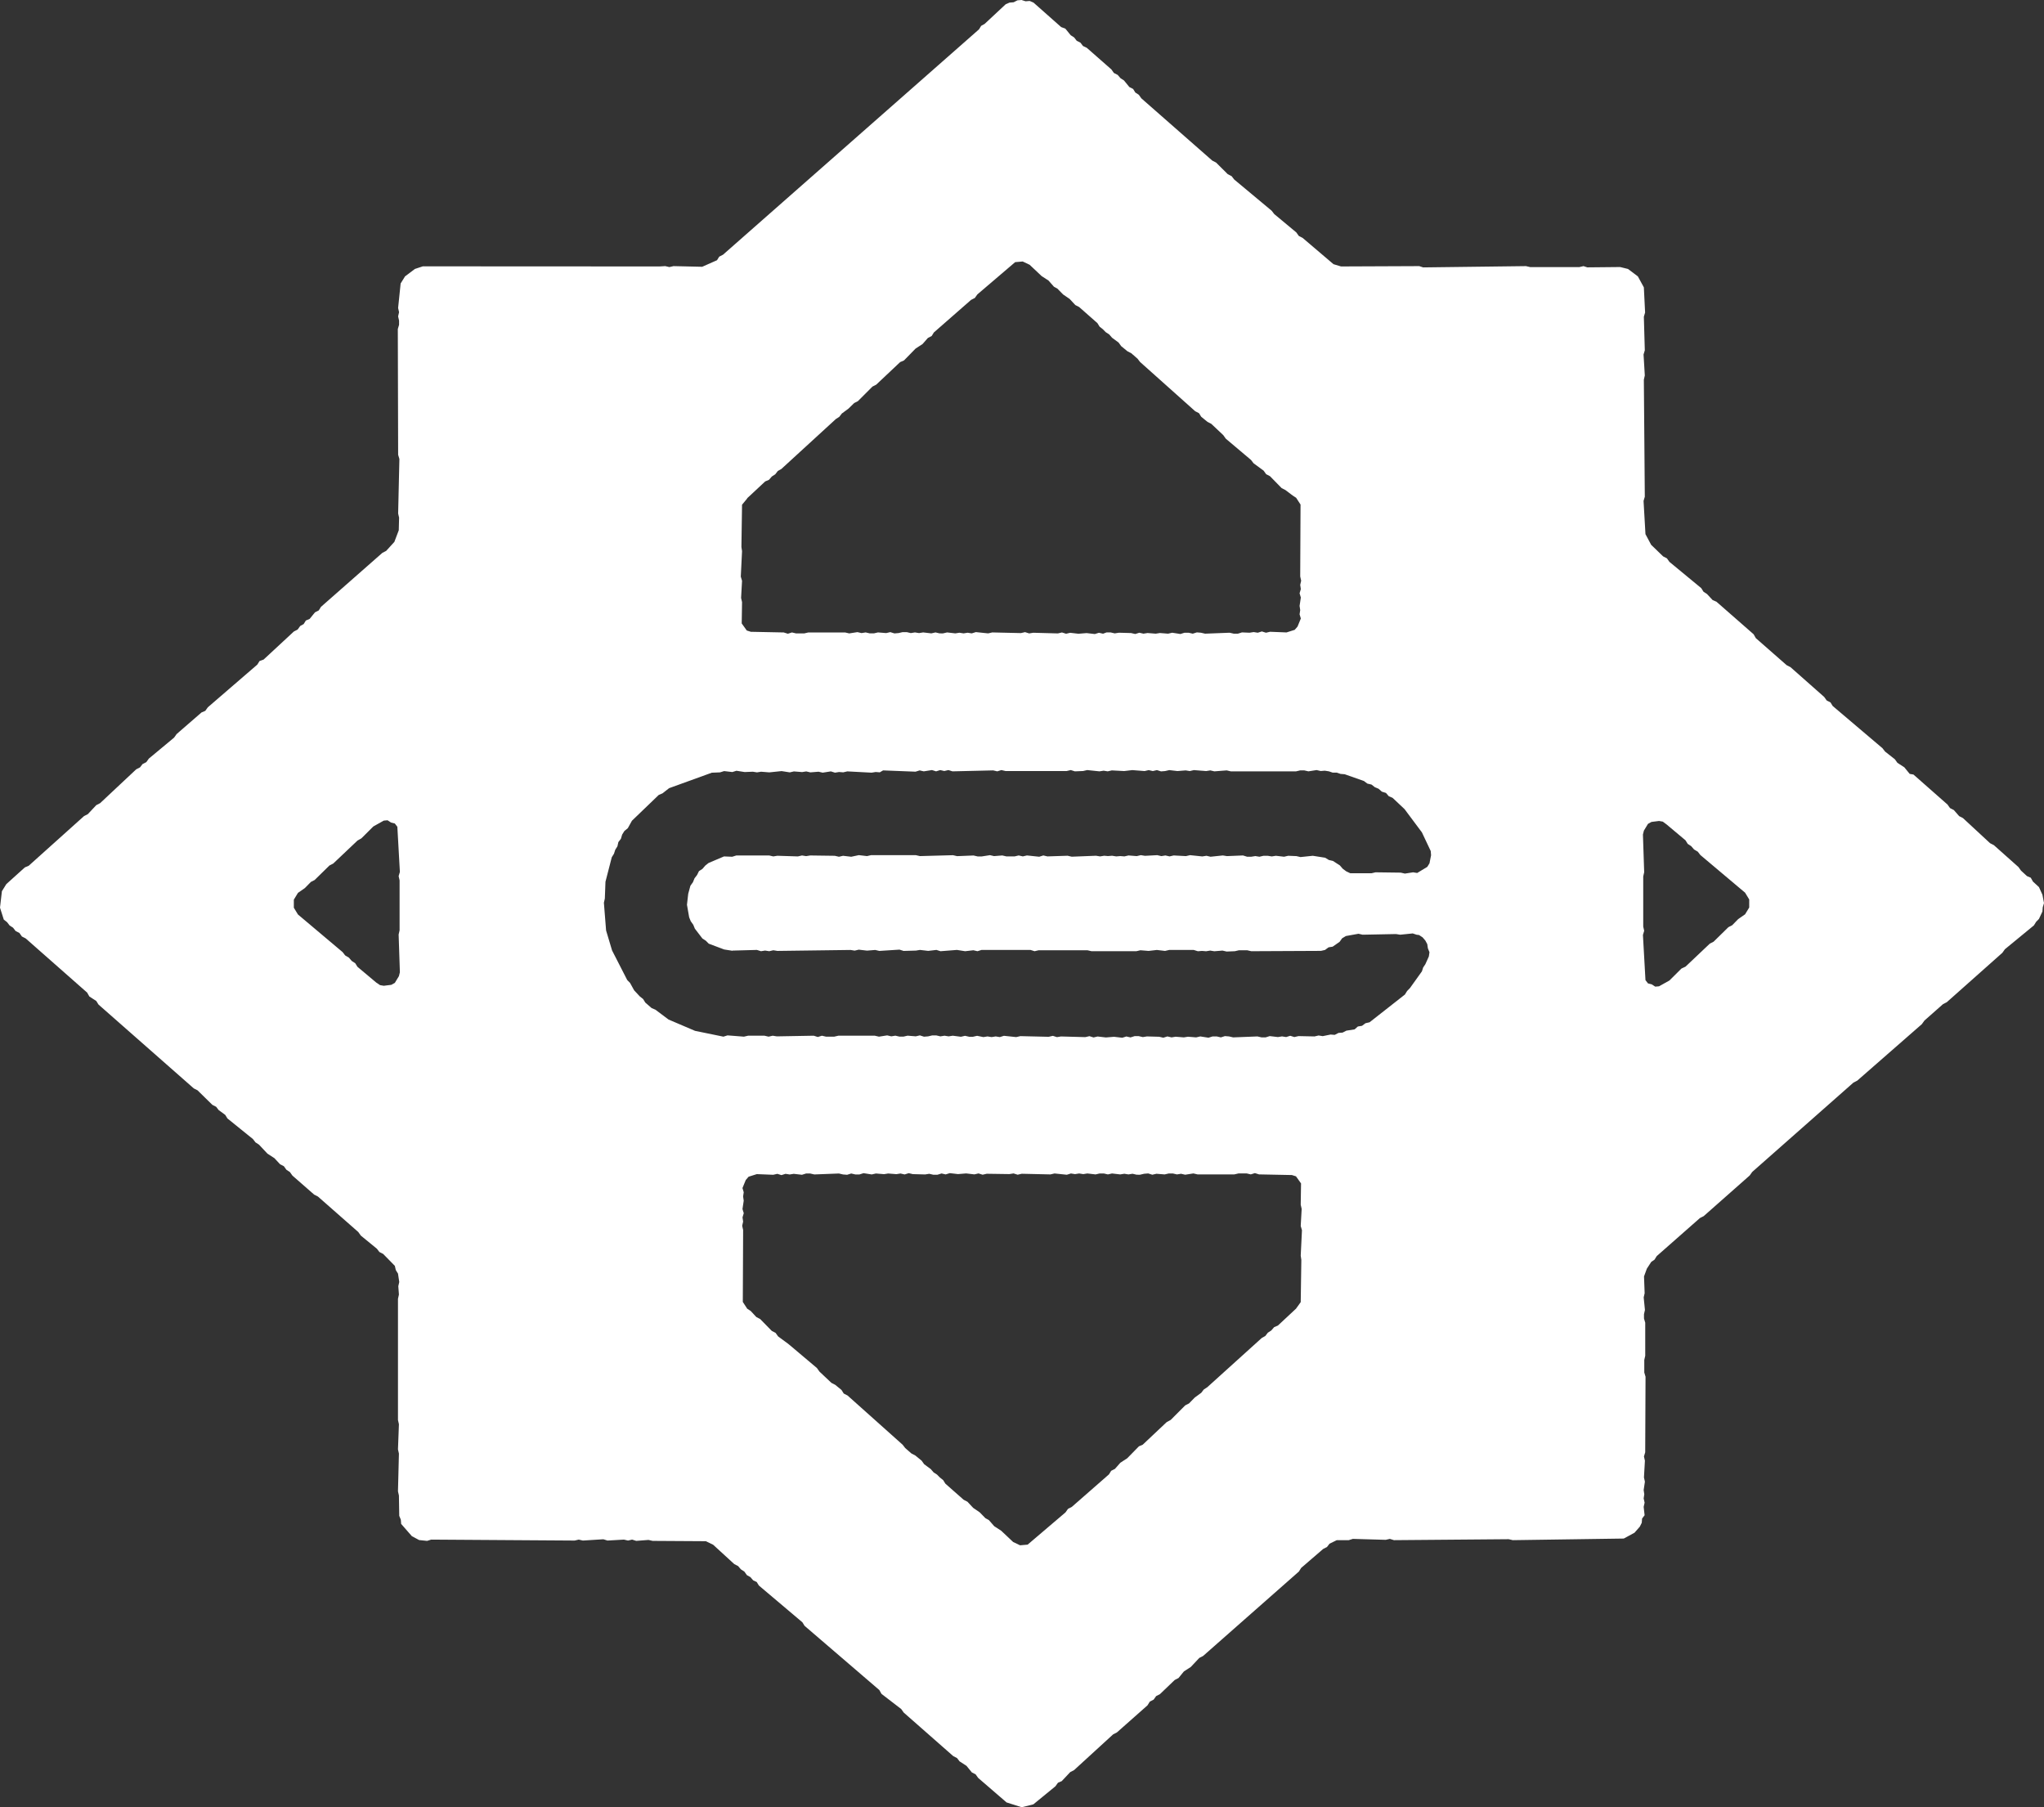
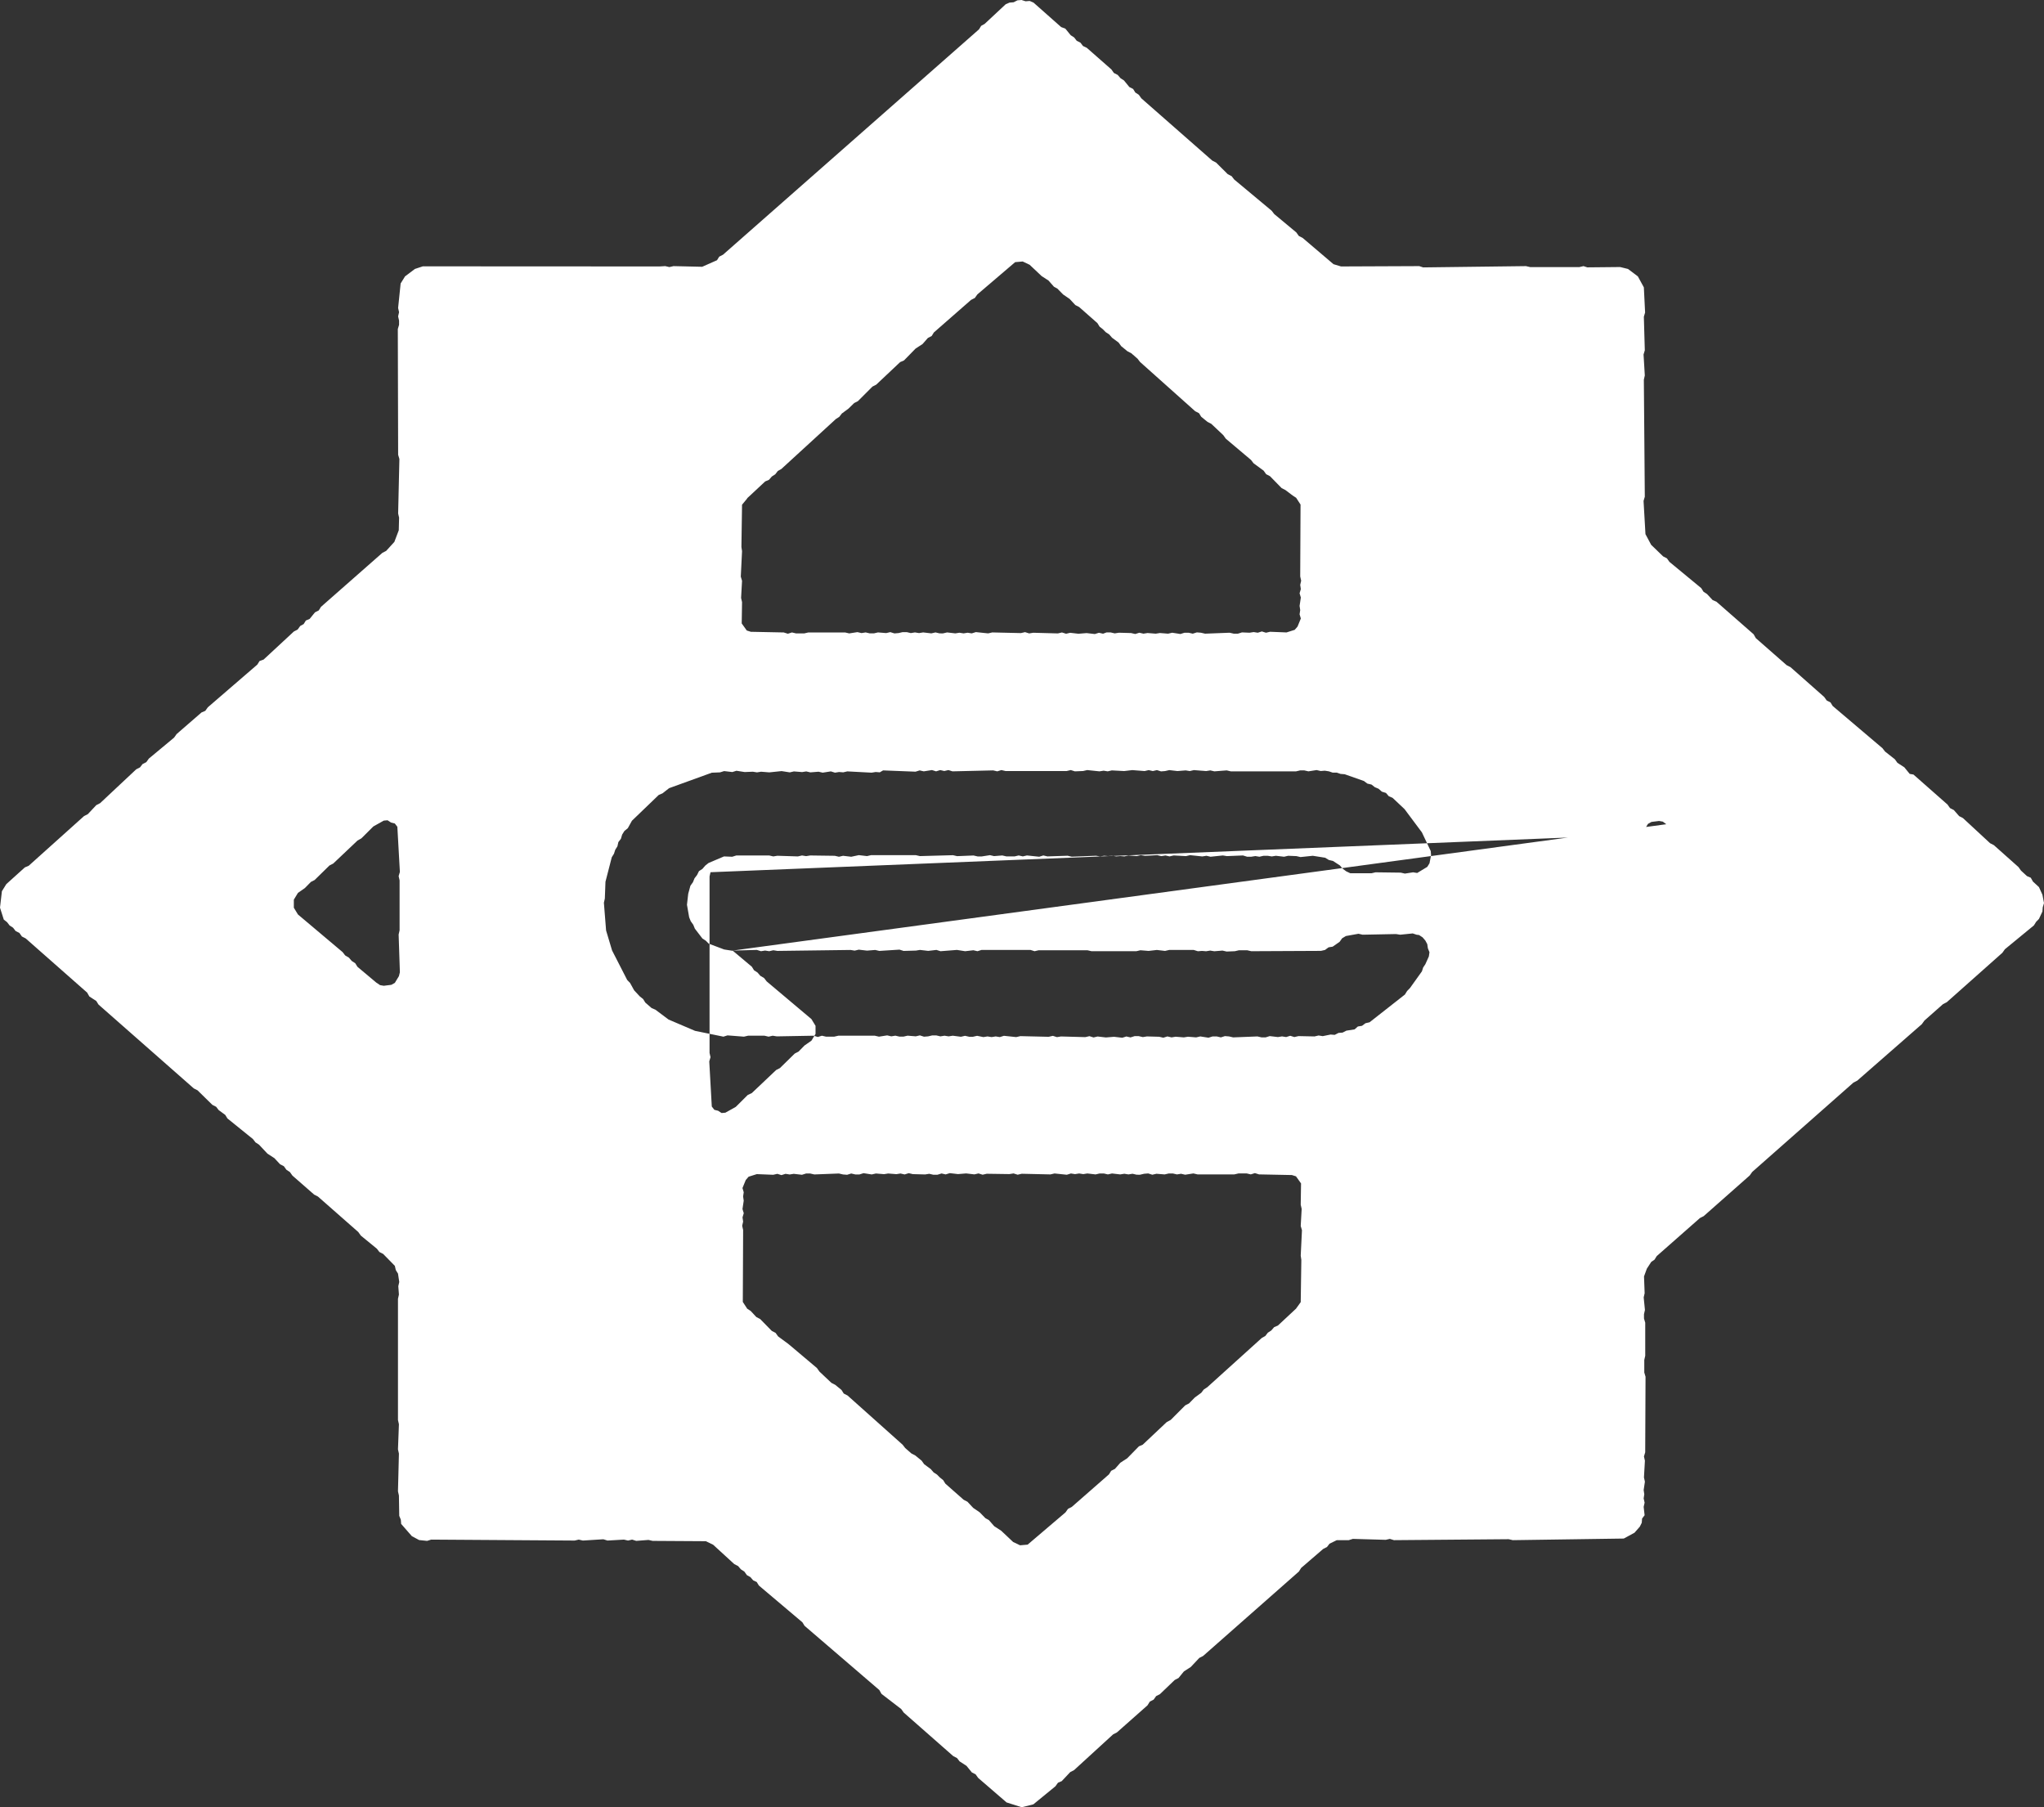
<svg xmlns="http://www.w3.org/2000/svg" width="62.217" height="55" viewBox="0 0 62.217 55">
  <rect x="0" y="0" width="62.217" height="55" fill="#333333" stroke="none" />
-   <path id="パス_216" data-name="パス 216" d="M14,8.107H12.869l-.24.079-.3.226-.134.216-.077.746.029.128-.029.128.029.128v.128l-.038.128.01,3.828.038.128-.038,1.659.029.128-.01.383-.134.353-.25.275-.115.059L9.77,18.471l-.067.108-.115.059-.163.2-.115.049-.067.108-.106.059-.077.108-.115.059-.921.854L7.9,20.12l-.067.108-1.507,1.3-.077.108-.115.049-.758.658-.077.108-.768.638-.077.108-.115.059-.077.1-.115.059-1.1,1.031-.115.059-.259.275-.115.059L.873,26.352.758,26.4l-.566.51-.134.216-.058.5.115.363.1.079.077.1.106.069.077.1.115.059.077.108.115.059,1.871,1.649.067.118.211.137.067.108,2.9,2.552.115.059.451.442.115.059.077.1.2.147.067.108.777.628.077.1.106.069.259.275.211.137.173.186.115.059.077.108.106.069.077.108.662.579.115.059,1.228,1.08.077.108.489.4.077.1.115.059.355.363.029.128.067.108.038.255-.029.128.019.255-.029.128v3.69l.029.128-.029.766.029.128-.029,1.148.029.128.01.618.048.118.01.128.326.373.221.118L13,46.9l.125-.039,4.367.029.125-.029.125.029.624-.039.125.039.5-.029.125.029.125-.029.125.039.374-.029.125.029,1.622.01.221.108.643.589.115.059.086.1.106.069.077.108.106.059.086.1.106.049.067.108,1.324,1.119.067.108,2.274,1.953.067.118.6.461.077.108,1.507,1.325.115.059.077.1.211.137.163.2.115.059.077.108.864.746.461.147.355-.088.672-.55.077-.108.115-.049.259-.275.115-.059,1.19-1.089.115-.059.931-.824L35,51.791l.115-.059.077-.108.115-.059.451-.432.115-.059.163-.2.211-.137.259-.275.115-.059,2.917-2.571.067-.108.672-.579.115-.059.077-.1.221-.108h.365l.125-.039,1,.029.125-.029.125.039,3.493-.029.125.029,3.378-.049.326-.177.163-.186.058-.118.01-.128.077-.1-.029-.255.029-.128-.029-.128.019-.128-.019-.128.038-.255-.029-.128.029-.51-.029-.128.038-.128.01-2.3-.038-.128v-.383l.029-.128V40.259l-.038-.128V40l.029-.128-.038-.383.029-.128-.019-.51.086-.236.134-.206.1-.069.067-.108,1.315-1.158.115-.059,1.4-1.237.077-.108,3.081-2.719.115-.059L58.5,31.171l.077-.108.566-.5.115-.059L60.95,29l.077-.108.883-.726.067-.108.086-.088.106-.226.01-.128.038-.128-.048-.255L62.063,27l-.182-.167-.067-.118-.115-.049-.182-.167-.077-.108-.749-.667-.115-.059L59.75,24.9l-.115-.059-.163-.186-.115-.059-.077-.108-1.036-.913-.115-.02-.163-.2-.211-.137-.077-.108-.3-.236-.077-.1-1.516-1.286-.067-.108-.115-.059-.077-.108L54.5,20.306l-.115-.059-.94-.824-.067-.118-1.132-.991-.115-.049-.173-.186-.106-.069-.067-.108-.969-.8-.077-.108-.115-.059-.365-.353-.173-.324-.058-1.011.038-.128-.029-3.563.029-.128-.038-.638.038-.128-.029-1.021.038-.128-.038-.766-.182-.334-.3-.226-.24-.059-1,.01L48.2,8.1l-.125.029h-1.5L46.449,8.1l-3.129.039L43.2,8.1l-2.38.01-.23-.069-.94-.8-.115-.059-.077-.108-.672-.559-.077-.1-1.142-.952-.077-.1L37.37,5.3l-.355-.353L36.9,4.888,34.741,2.993l-.077-.108-.106-.069-.067-.108-.115-.059-.163-.2-.106-.069-.086-.1-.115-.059-.077-.108-.749-.658L32.965,1.4,32.889,1.3l-.115-.059-.077-.1-.106-.069-.163-.2L32.3.824,31.459.079,31.343.029l-.125.01L31.094,0l-.125.01-.115.059-.125.01-.115.049-.643.6-.106.059L29.8.893l-7.793,6.86-.115.059-.067.108-.451.2L20.5,8.1l-.125.029L20.249,8.1l-.173.01M18,8.107l-.182.01m-6.353,21.8-.585-.491-.067-.108-.106-.069-.086-.1-.115-.069-.077-.1L9.069,27.834l-.125-.206v-.245l.125-.206.211-.147.182-.186.115-.059.451-.442.115-.059.739-.7L11,25.517l.365-.363.317-.177.115-.01.106.069.115.029.077.1.077,1.374-.038.128.029.128v1.521l-.029.128.038,1.148-.029.118-.125.206-.106.059-.23.029-.115-.02-.1-.069ZM22.745,15.163l.547-.51.115-.049.086-.1.106-.069.077-.1.106-.059,1.66-1.521.106-.069.077-.1.2-.147L26,12.268l.115-.059.441-.442.115-.059.729-.687.115-.049.355-.363.211-.137.163-.186.115-.059.067-.108,1.132-.991.115-.059.077-.108L30.9,7.979l.23-.02.211.1.365.344.211.137.163.186.106.059.173.177.2.137.173.186.115.059.557.491.067.108.1.079.086.088.106.069.086.1.2.147.077.108.192.157.115.059.192.167.077.1,1.679,1.5.115.059.067.108.192.157.115.059.365.344.077.108L38.08,14l.077.1.307.226.077.108.115.059.355.363.115.059.221.167.106.069.134.206-.01,2.189.029.128-.029.128.019.128-.038.128.038.128-.038.255.019.128-.019.128.038.128-.1.245-.086.1-.25.079-.5-.02-.125.029-.125-.039-.125.039-.125-.02-.125.02-.23-.01-.125.039h-.125l-.125-.029-.749.029-.125-.029-.125-.01-.125.039-.125-.029h-.125l-.125.039-.25-.039-.125.029-.25-.02-.125.02-.25-.02-.125.02-.125-.029-.125.039-.125-.029-.374-.01-.125.02-.125-.029h-.125l-.106.039-.125-.029-.125.039-.25-.029-.25.02-.25-.029-.125.029-.125-.039-.125.029-.749-.02-.125.02-.125-.039-.125.029-.873-.02-.125.029-.374-.039-.125.039-.125-.02-.125.02-.125-.02-.125.02-.25-.029-.125.029H28.6l-.125-.029-.125.029-.25-.029-.125.02-.125-.02-.125.02-.125-.029h-.125l-.125.029-.125.01-.125-.039-.125.029-.25-.02-.125.029h-.125l-.125-.029-.125.02-.125-.029-.25.039-.125-.029H24.606l-.125.029h-.25l-.125-.029-.125.039-.125-.039-1-.02-.125-.039-.154-.216.01-.648-.029-.128.029-.52-.038-.128.038-.775-.019-.128.019-1.286.154-.186Zm16.7,24.673-.547.51-.115.049-.086.1-.106.069-.077.1-.106.059-1.66,1.5-.106.069-.077.1-.2.147-.173.177-.115.059-.441.442-.125.069-.729.687-.115.049-.355.363-.211.137-.163.186-.115.059-.067.108-1.132.991-.115.059-.077.108-1.152.981-.23.02-.211-.1-.365-.344-.211-.137-.163-.186-.106-.059-.173-.177-.2-.137-.173-.186-.115-.059-.557-.491-.067-.108-.1-.079-.086-.088-.106-.069-.086-.1-.2-.147-.077-.108L27.86,44.3l-.115-.059-.192-.167-.077-.1-1.679-1.5-.115-.059-.067-.108-.192-.157-.115-.059-.365-.344-.077-.108-.768-.648-.106-.088-.307-.226-.077-.108-.115-.059-.355-.363-.115-.059-.173-.186-.106-.069-.134-.206.01-2.189-.029-.128.029-.128-.019-.128.038-.128L22.6,36.8l.038-.255-.019-.128.019-.128-.038-.128.1-.245.086-.1.25-.079.5.02.125-.029.125.039.125-.039.125.02.125-.02.25.029.125-.039h.125l.125.029.749-.029.125.029.125.01.125-.039.125.029h.125l.125-.039.25.039.125-.029.25.02.125-.02.25.02.125-.02.125.029.125-.039.125.029.374.01.125-.02.125.029h.125l.125-.039.125.029.125-.039.25.029.25-.02.25.029.125-.029.125.039.125-.029.691.01.125-.02.125.039.125-.029.873.02.125-.029.374.039.125-.039.125.02.125-.02.125.02.125-.02.25.029.125-.029h.125l.125.029.125-.029.25.029.125-.02.125.02.125-.02.125.029H34.7l.125-.029.125-.01.125.039.125-.029.25.02.125-.029H35.7l.125.029.125-.02.125.029.25-.039.125.029h1.123l.125-.029h.25l.125.029.125-.039.125.039,1,.02.125.039.154.216-.01.648.029.128-.029.52.038.128-.038.775.019.128-.019,1.286-.144.2ZM22.3,28.933l.739-.02.125.039.125-.02.125.02.125-.029.125.02,2.226-.029.125.02.125-.029.25.029.25-.02.125.029.614-.039.125.039.374-.01.125-.02.25.029.25-.029.125.039.5-.039.25.039.25-.029.125.029.125-.039h1.488l.125.039.125-.029H33.1l.125.029h1.363l.125-.029.25.02.25-.029.25.029.125-.029h.749l.125.039.125-.01.125.01.125-.02.125.02.25-.02.125.029.25-.01.125-.029h.25l.125.029,2.121-.01.125-.029.106-.079.125-.02.211-.147.077-.108.115-.069.384-.069.125.029,1.017-.02.125.02.384-.039.115.039.077.01.106.069.086.1.058.108.019.128.048.118-.019.128-.106.236-.067.1-.038.118-.365.51-.086.088-.067.108-1.075.844-.125.029-.106.079-.125.02-.1.088-.25.039-.115.059-.125.01-.115.059-.125-.01-.24.049-.125-.02-.125.029-.489-.01-.125.029-.125-.039-.125.039-.125-.02-.125.02-.25-.029-.125.039H38.4l-.125-.029-.739.029-.125-.029-.125-.01-.125.039-.125-.029H36.91l-.125.039-.25-.039-.125.029-.25-.02-.125.02-.25-.02-.125.02-.125-.029-.125.039-.125-.029-.374-.01-.125.02-.125-.029h-.125l-.125.039-.125-.029-.125.039-.25-.029-.25.02-.25-.029-.125.029-.125-.039-.125.029-.739-.02-.125.02-.125-.039-.125.029-.864-.02-.125.029-.374-.039-.125.039-.125-.02-.125.02-.125-.02-.125.02-.192-.039-.125.029H29.5l-.125-.029-.125.029L29,31.524l-.125.02-.125-.02-.125.02-.125-.029h-.125l-.125.029-.125.01L28,31.514l-.125.029-.25-.02-.125.029H27.38l-.125-.029-.125.02-.125-.029-.25.039-.125-.029H25.518l-.125.029h-.25l-.125-.029-.125.039-.125-.039-1.123.02-.125-.02-.125.029-.125-.029h-.5l-.125.029-.5-.039-.125.039-.864-.177-.806-.344-.4-.3-.115-.049-.192-.167-.067-.108-.1-.079-.173-.186-.125-.226-.086-.088-.461-.9-.182-.608-.067-.844.029-.128.019-.51.192-.746.067-.108.038-.118.067-.108.029-.128.077-.1.038-.128.067-.108.106-.088.125-.226.816-.785.115-.049.2-.157,1.3-.471.25-.01.125-.039.25.029.125-.039.25.039.25-.01.125.02.125-.02.25.02.374-.039.25.039.125-.029.25.02.125-.02.125.029.25-.02.125.029.25-.039.125.039.125-.02.125.01.125-.029.739.039.125-.02.125.01.1-.059.988.039.125-.039.125.029.25-.039.125.039.125-.039.125.029.125-.029.125.039,1.238-.029.125.029.125-.039.125.029h1.862l.125-.029.125.039.25-.01.125-.029.374.039.125-.02.125.02.125-.029.374.02.25-.029.374.029.125-.029.125.029.125-.029.125.039.125-.01.125-.029.25.029.25-.02.125.02.125-.029.374.029.125-.02.125.029.374-.029.125.029h1.987l.125-.029h.125l.125.029.25-.039.125.029.125-.01.125.02.115.039h.125l.115.039.125.01.585.206.106.079.125.029.1.079.115.049.1.088.125.039.086.1.115.049.365.344.528.707.269.569.01.128-.048.245-.067.108-.307.186-.125-.02-.25.039-.125-.029-.768-.01-.125.029h-.643l-.125-.059-.106-.079-.086-.1-.211-.137-.125-.029-.115-.069-.374-.059-.374.039-.125-.029-.25-.01-.125.029-.25-.029-.125.02-.125-.02h-.125l-.125.029-.125-.02-.125.02h-.125l-.125-.039-.489.02-.125-.02-.374.039-.125-.029-.125.02-.374-.039-.125.029-.374-.02-.125.029-.125-.029-.125.02-.125-.029-.374.02-.125-.02-.125.029-.25-.02-.125.029-.125-.01-.125.01-.125-.02-.125.01-.115-.01-.125.02-.125-.02-.739.029-.125-.029-.614.02-.125-.029-.125.039-.374-.039-.125.029-.125-.029-.125.029h-.25l-.125-.029-.25.02-.125-.029-.25.039h-.125l-.125-.029-.5.02-.125-.029L28,26.057l-.125-.029H26.516l-.125.029-.25-.029-.23.049-.25-.029-.125.029-.125-.029-.749-.01-.125.02-.125-.02-.125.029-.624-.02-.125.02-.125-.029h-1l-.125.039-.25-.01-.47.2-.1.079-.086.1-.106.069-.058.118-.077.1-.048.118-.077.108-.067.245-.038.334.067.383.048.118.077.108.048.118.23.3.106.069.086.088.47.177.25.039ZM50.72,25.086l.585.491.067.108.106.069.086.1.115.069.077.1,1.363,1.148.125.206v.245l-.125.206-.211.147-.182.186-.115.059-.451.442-.115.059-.739.7-.125.059-.365.363-.317.177-.115.01-.106-.069-.115-.029-.077-.1-.077-1.374.038-.128-.029-.128V26.676l.029-.128L50.009,25.4l.029-.118.125-.206.106-.059.23-.029.115.02.106.079Z" fill="#fff" />
+   <path id="パス_216" data-name="パス 216" d="M14,8.107H12.869l-.24.079-.3.226-.134.216-.077.746.029.128-.029.128.029.128v.128l-.038.128.01,3.828.038.128-.038,1.659.029.128-.01.383-.134.353-.25.275-.115.059L9.77,18.471l-.067.108-.115.059-.163.2-.115.049-.067.108-.106.059-.077.108-.115.059-.921.854L7.9,20.12l-.067.108-1.507,1.3-.077.108-.115.049-.758.658-.077.108-.768.638-.077.108-.115.059-.077.1-.115.059-1.1,1.031-.115.059-.259.275-.115.059L.873,26.352.758,26.4l-.566.51-.134.216-.058.5.115.363.1.079.077.1.106.069.077.1.115.059.077.108.115.059,1.871,1.649.067.118.211.137.067.108,2.9,2.552.115.059.451.442.115.059.077.1.2.147.067.108.777.628.077.1.106.069.259.275.211.137.173.186.115.059.077.108.106.069.077.108.662.579.115.059,1.228,1.08.077.108.489.4.077.1.115.059.355.363.029.128.067.108.038.255-.029.128.019.255-.029.128v3.69l.029.128-.029.766.029.128-.029,1.148.029.128.01.618.048.118.01.128.326.373.221.118L13,46.9l.125-.039,4.367.029.125-.029.125.029.624-.039.125.039.5-.029.125.029.125-.029.125.039.374-.029.125.029,1.622.01.221.108.643.589.115.059.086.1.106.069.077.108.106.059.086.1.106.049.067.108,1.324,1.119.067.108,2.274,1.953.067.118.6.461.077.108,1.507,1.325.115.059.077.1.211.137.163.2.115.059.077.108.864.746.461.147.355-.088.672-.55.077-.108.115-.049.259-.275.115-.059,1.19-1.089.115-.059.931-.824L35,51.791l.115-.059.077-.108.115-.059.451-.432.115-.059.163-.2.211-.137.259-.275.115-.059,2.917-2.571.067-.108.672-.579.115-.059.077-.1.221-.108h.365l.125-.039,1,.029.125-.029.125.039,3.493-.029.125.029,3.378-.049.326-.177.163-.186.058-.118.01-.128.077-.1-.029-.255.029-.128-.029-.128.019-.128-.019-.128.038-.255-.029-.128.029-.51-.029-.128.038-.128.01-2.3-.038-.128v-.383l.029-.128V40.259l-.038-.128V40l.029-.128-.038-.383.029-.128-.019-.51.086-.236.134-.206.1-.069.067-.108,1.315-1.158.115-.059,1.4-1.237.077-.108,3.081-2.719.115-.059L58.5,31.171l.077-.108.566-.5.115-.059L60.95,29l.077-.108.883-.726.067-.108.086-.088.106-.226.01-.128.038-.128-.048-.255L62.063,27l-.182-.167-.067-.118-.115-.049-.182-.167-.077-.108-.749-.667-.115-.059L59.75,24.9l-.115-.059-.163-.186-.115-.059-.077-.108-1.036-.913-.115-.02-.163-.2-.211-.137-.077-.108-.3-.236-.077-.1-1.516-1.286-.067-.108-.115-.059-.077-.108L54.5,20.306l-.115-.059-.94-.824-.067-.118-1.132-.991-.115-.049-.173-.186-.106-.069-.067-.108-.969-.8-.077-.108-.115-.059-.365-.353-.173-.324-.058-1.011.038-.128-.029-3.563.029-.128-.038-.638.038-.128-.029-1.021.038-.128-.038-.766-.182-.334-.3-.226-.24-.059-1,.01L48.2,8.1l-.125.029h-1.5L46.449,8.1l-3.129.039L43.2,8.1l-2.38.01-.23-.069-.94-.8-.115-.059-.077-.108-.672-.559-.077-.1-1.142-.952-.077-.1L37.37,5.3l-.355-.353L36.9,4.888,34.741,2.993l-.077-.108-.106-.069-.067-.108-.115-.059-.163-.2-.106-.069-.086-.1-.115-.059-.077-.108-.749-.658L32.965,1.4,32.889,1.3l-.115-.059-.077-.1-.106-.069-.163-.2L32.3.824,31.459.079,31.343.029l-.125.01L31.094,0l-.125.01-.115.059-.125.01-.115.049-.643.6-.106.059L29.8.893l-7.793,6.86-.115.059-.067.108-.451.2L20.5,8.1l-.125.029L20.249,8.1l-.173.01M18,8.107l-.182.01m-6.353,21.8-.585-.491-.067-.108-.106-.069-.086-.1-.115-.069-.077-.1L9.069,27.834l-.125-.206v-.245l.125-.206.211-.147.182-.186.115-.059.451-.442.115-.059.739-.7L11,25.517l.365-.363.317-.177.115-.01.106.069.115.029.077.1.077,1.374-.038.128.029.128v1.521l-.029.128.038,1.148-.029.118-.125.206-.106.059-.23.029-.115-.02-.1-.069ZM22.745,15.163l.547-.51.115-.049.086-.1.106-.069.077-.1.106-.059,1.66-1.521.106-.069.077-.1.2-.147L26,12.268l.115-.059.441-.442.115-.059.729-.687.115-.049.355-.363.211-.137.163-.186.115-.059.067-.108,1.132-.991.115-.059.077-.108L30.9,7.979l.23-.02.211.1.365.344.211.137.163.186.106.059.173.177.2.137.173.186.115.059.557.491.067.108.1.079.086.088.106.069.086.1.2.147.077.108.192.157.115.059.192.167.077.1,1.679,1.5.115.059.067.108.192.157.115.059.365.344.077.108L38.08,14l.077.1.307.226.077.108.115.059.355.363.115.059.221.167.106.069.134.206-.01,2.189.029.128-.029.128.019.128-.038.128.038.128-.038.255.019.128-.019.128.038.128-.1.245-.086.1-.25.079-.5-.02-.125.029-.125-.039-.125.039-.125-.02-.125.02-.23-.01-.125.039h-.125l-.125-.029-.749.029-.125-.029-.125-.01-.125.039-.125-.029h-.125l-.125.039-.25-.039-.125.029-.25-.02-.125.02-.25-.02-.125.02-.125-.029-.125.039-.125-.029-.374-.01-.125.02-.125-.029h-.125l-.106.039-.125-.029-.125.039-.25-.029-.25.02-.25-.029-.125.029-.125-.039-.125.029-.749-.02-.125.02-.125-.039-.125.029-.873-.02-.125.029-.374-.039-.125.039-.125-.02-.125.02-.125-.02-.125.02-.25-.029-.125.029H28.6l-.125-.029-.125.029-.25-.029-.125.02-.125-.02-.125.02-.125-.029h-.125l-.125.029-.125.01-.125-.039-.125.029-.25-.02-.125.029h-.125l-.125-.029-.125.02-.125-.029-.25.039-.125-.029H24.606l-.125.029h-.25l-.125-.029-.125.039-.125-.039-1-.02-.125-.039-.154-.216.01-.648-.029-.128.029-.52-.038-.128.038-.775-.019-.128.019-1.286.154-.186Zm16.7,24.673-.547.51-.115.049-.086.1-.106.069-.077.1-.106.059-1.66,1.5-.106.069-.077.1-.2.147-.173.177-.115.059-.441.442-.125.069-.729.687-.115.049-.355.363-.211.137-.163.186-.115.059-.067.108-1.132.991-.115.059-.077.108-1.152.981-.23.02-.211-.1-.365-.344-.211-.137-.163-.186-.106-.059-.173-.177-.2-.137-.173-.186-.115-.059-.557-.491-.067-.108-.1-.079-.086-.088-.106-.069-.086-.1-.2-.147-.077-.108L27.86,44.3l-.115-.059-.192-.167-.077-.1-1.679-1.5-.115-.059-.067-.108-.192-.157-.115-.059-.365-.344-.077-.108-.768-.648-.106-.088-.307-.226-.077-.108-.115-.059-.355-.363-.115-.059-.173-.186-.106-.069-.134-.206.01-2.189-.029-.128.029-.128-.019-.128.038-.128L22.6,36.8l.038-.255-.019-.128.019-.128-.038-.128.1-.245.086-.1.25-.079.5.02.125-.029.125.039.125-.039.125.02.125-.02.25.029.125-.039h.125l.125.029.749-.029.125.029.125.01.125-.039.125.029h.125l.125-.039.25.039.125-.029.25.02.125-.02.25.02.125-.02.125.029.125-.039.125.029.374.01.125-.02.125.029h.125l.125-.039.125.029.125-.039.25.029.25-.02.25.029.125-.029.125.039.125-.029.691.01.125-.02.125.039.125-.029.873.02.125-.029.374.039.125-.039.125.02.125-.02.125.02.125-.02.25.029.125-.029h.125l.125.029.125-.029.25.029.125-.02.125.02.125-.02.125.029H34.7l.125-.029.125-.01.125.039.125-.029.25.02.125-.029H35.7l.125.029.125-.02.125.029.25-.039.125.029h1.123l.125-.029h.25l.125.029.125-.039.125.039,1,.02.125.039.154.216-.01.648.029.128-.029.52.038.128-.038.775.019.128-.019,1.286-.144.2ZM22.3,28.933l.739-.02.125.039.125-.02.125.02.125-.029.125.02,2.226-.029.125.02.125-.029.25.029.25-.02.125.029.614-.039.125.039.374-.01.125-.02.25.029.25-.029.125.039.5-.039.25.039.25-.029.125.029.125-.039h1.488l.125.039.125-.029H33.1l.125.029h1.363l.125-.029.25.02.25-.029.25.029.125-.029h.749l.125.039.125-.01.125.01.125-.02.125.02.25-.02.125.029.25-.01.125-.029h.25l.125.029,2.121-.01.125-.029.106-.079.125-.02.211-.147.077-.108.115-.069.384-.069.125.029,1.017-.02.125.02.384-.039.115.039.077.01.106.069.086.1.058.108.019.128.048.118-.019.128-.106.236-.067.1-.038.118-.365.51-.086.088-.067.108-1.075.844-.125.029-.106.079-.125.02-.1.088-.25.039-.115.059-.125.01-.115.059-.125-.01-.24.049-.125-.02-.125.029-.489-.01-.125.029-.125-.039-.125.039-.125-.02-.125.02-.25-.029-.125.039H38.4l-.125-.029-.739.029-.125-.029-.125-.01-.125.039-.125-.029H36.91l-.125.039-.25-.039-.125.029-.25-.02-.125.02-.25-.02-.125.02-.125-.029-.125.039-.125-.029-.374-.01-.125.02-.125-.029h-.125l-.125.039-.125-.029-.125.039-.25-.029-.25.02-.25-.029-.125.029-.125-.039-.125.029-.739-.02-.125.02-.125-.039-.125.029-.864-.02-.125.029-.374-.039-.125.039-.125-.02-.125.02-.125-.02-.125.02-.192-.039-.125.029H29.5l-.125-.029-.125.029L29,31.524l-.125.02-.125-.02-.125.02-.125-.029h-.125l-.125.029-.125.01L28,31.514l-.125.029-.25-.02-.125.029H27.38l-.125-.029-.125.02-.125-.029-.25.039-.125-.029H25.518l-.125.029h-.25l-.125-.029-.125.039-.125-.039-1.123.02-.125-.02-.125.029-.125-.029h-.5l-.125.029-.5-.039-.125.039-.864-.177-.806-.344-.4-.3-.115-.049-.192-.167-.067-.108-.1-.079-.173-.186-.125-.226-.086-.088-.461-.9-.182-.608-.067-.844.029-.128.019-.51.192-.746.067-.108.038-.118.067-.108.029-.128.077-.1.038-.128.067-.108.106-.088.125-.226.816-.785.115-.049.2-.157,1.3-.471.25-.01.125-.039.25.029.125-.039.25.039.25-.01.125.02.125-.02.25.02.374-.039.25.039.125-.029.25.02.125-.02.125.029.25-.02.125.029.25-.039.125.039.125-.02.125.01.125-.029.739.039.125-.02.125.01.1-.059.988.039.125-.039.125.029.25-.039.125.039.125-.039.125.029.125-.029.125.039,1.238-.029.125.029.125-.039.125.029h1.862l.125-.029.125.039.25-.01.125-.029.374.039.125-.02.125.02.125-.029.374.02.25-.029.374.029.125-.029.125.029.125-.029.125.039.125-.01.125-.029.25.029.25-.02.125.02.125-.029.374.029.125-.02.125.029.374-.029.125.029h1.987l.125-.029h.125l.125.029.25-.039.125.029.125-.01.125.02.115.039h.125l.115.039.125.01.585.206.106.079.125.029.1.079.115.049.1.088.125.039.086.1.115.049.365.344.528.707.269.569.01.128-.048.245-.067.108-.307.186-.125-.02-.25.039-.125-.029-.768-.01-.125.029h-.643l-.125-.059-.106-.079-.086-.1-.211-.137-.125-.029-.115-.069-.374-.059-.374.039-.125-.029-.25-.01-.125.029-.25-.029-.125.02-.125-.02h-.125l-.125.029-.125-.02-.125.02h-.125l-.125-.039-.489.02-.125-.02-.374.039-.125-.029-.125.02-.374-.039-.125.029-.374-.02-.125.029-.125-.029-.125.02-.125-.029-.374.02-.125-.02-.125.029-.25-.02-.125.029-.125-.01-.125.01-.125-.02-.125.01-.115-.01-.125.02-.125-.02-.739.029-.125-.029-.614.02-.125-.029-.125.039-.374-.039-.125.029-.125-.029-.125.029h-.25l-.125-.029-.25.02-.125-.029-.25.039h-.125l-.125-.029-.5.02-.125-.029L28,26.057l-.125-.029H26.516l-.125.029-.25-.029-.23.049-.25-.029-.125.029-.125-.029-.749-.01-.125.02-.125-.02-.125.029-.624-.02-.125.02-.125-.029h-1l-.125.039-.25-.01-.47.2-.1.079-.086.1-.106.069-.058.118-.077.1-.048.118-.077.108-.067.245-.038.334.067.383.048.118.077.108.048.118.23.3.106.069.086.088.47.177.25.039Zl.585.491.067.108.106.069.086.1.115.069.077.1,1.363,1.148.125.206v.245l-.125.206-.211.147-.182.186-.115.059-.451.442-.115.059-.739.7-.125.059-.365.363-.317.177-.115.01-.106-.069-.115-.029-.077-.1-.077-1.374.038-.128-.029-.128V26.676l.029-.128L50.009,25.4l.029-.118.125-.206.106-.059.23-.029.115.02.106.079Z" fill="#fff" />
</svg>